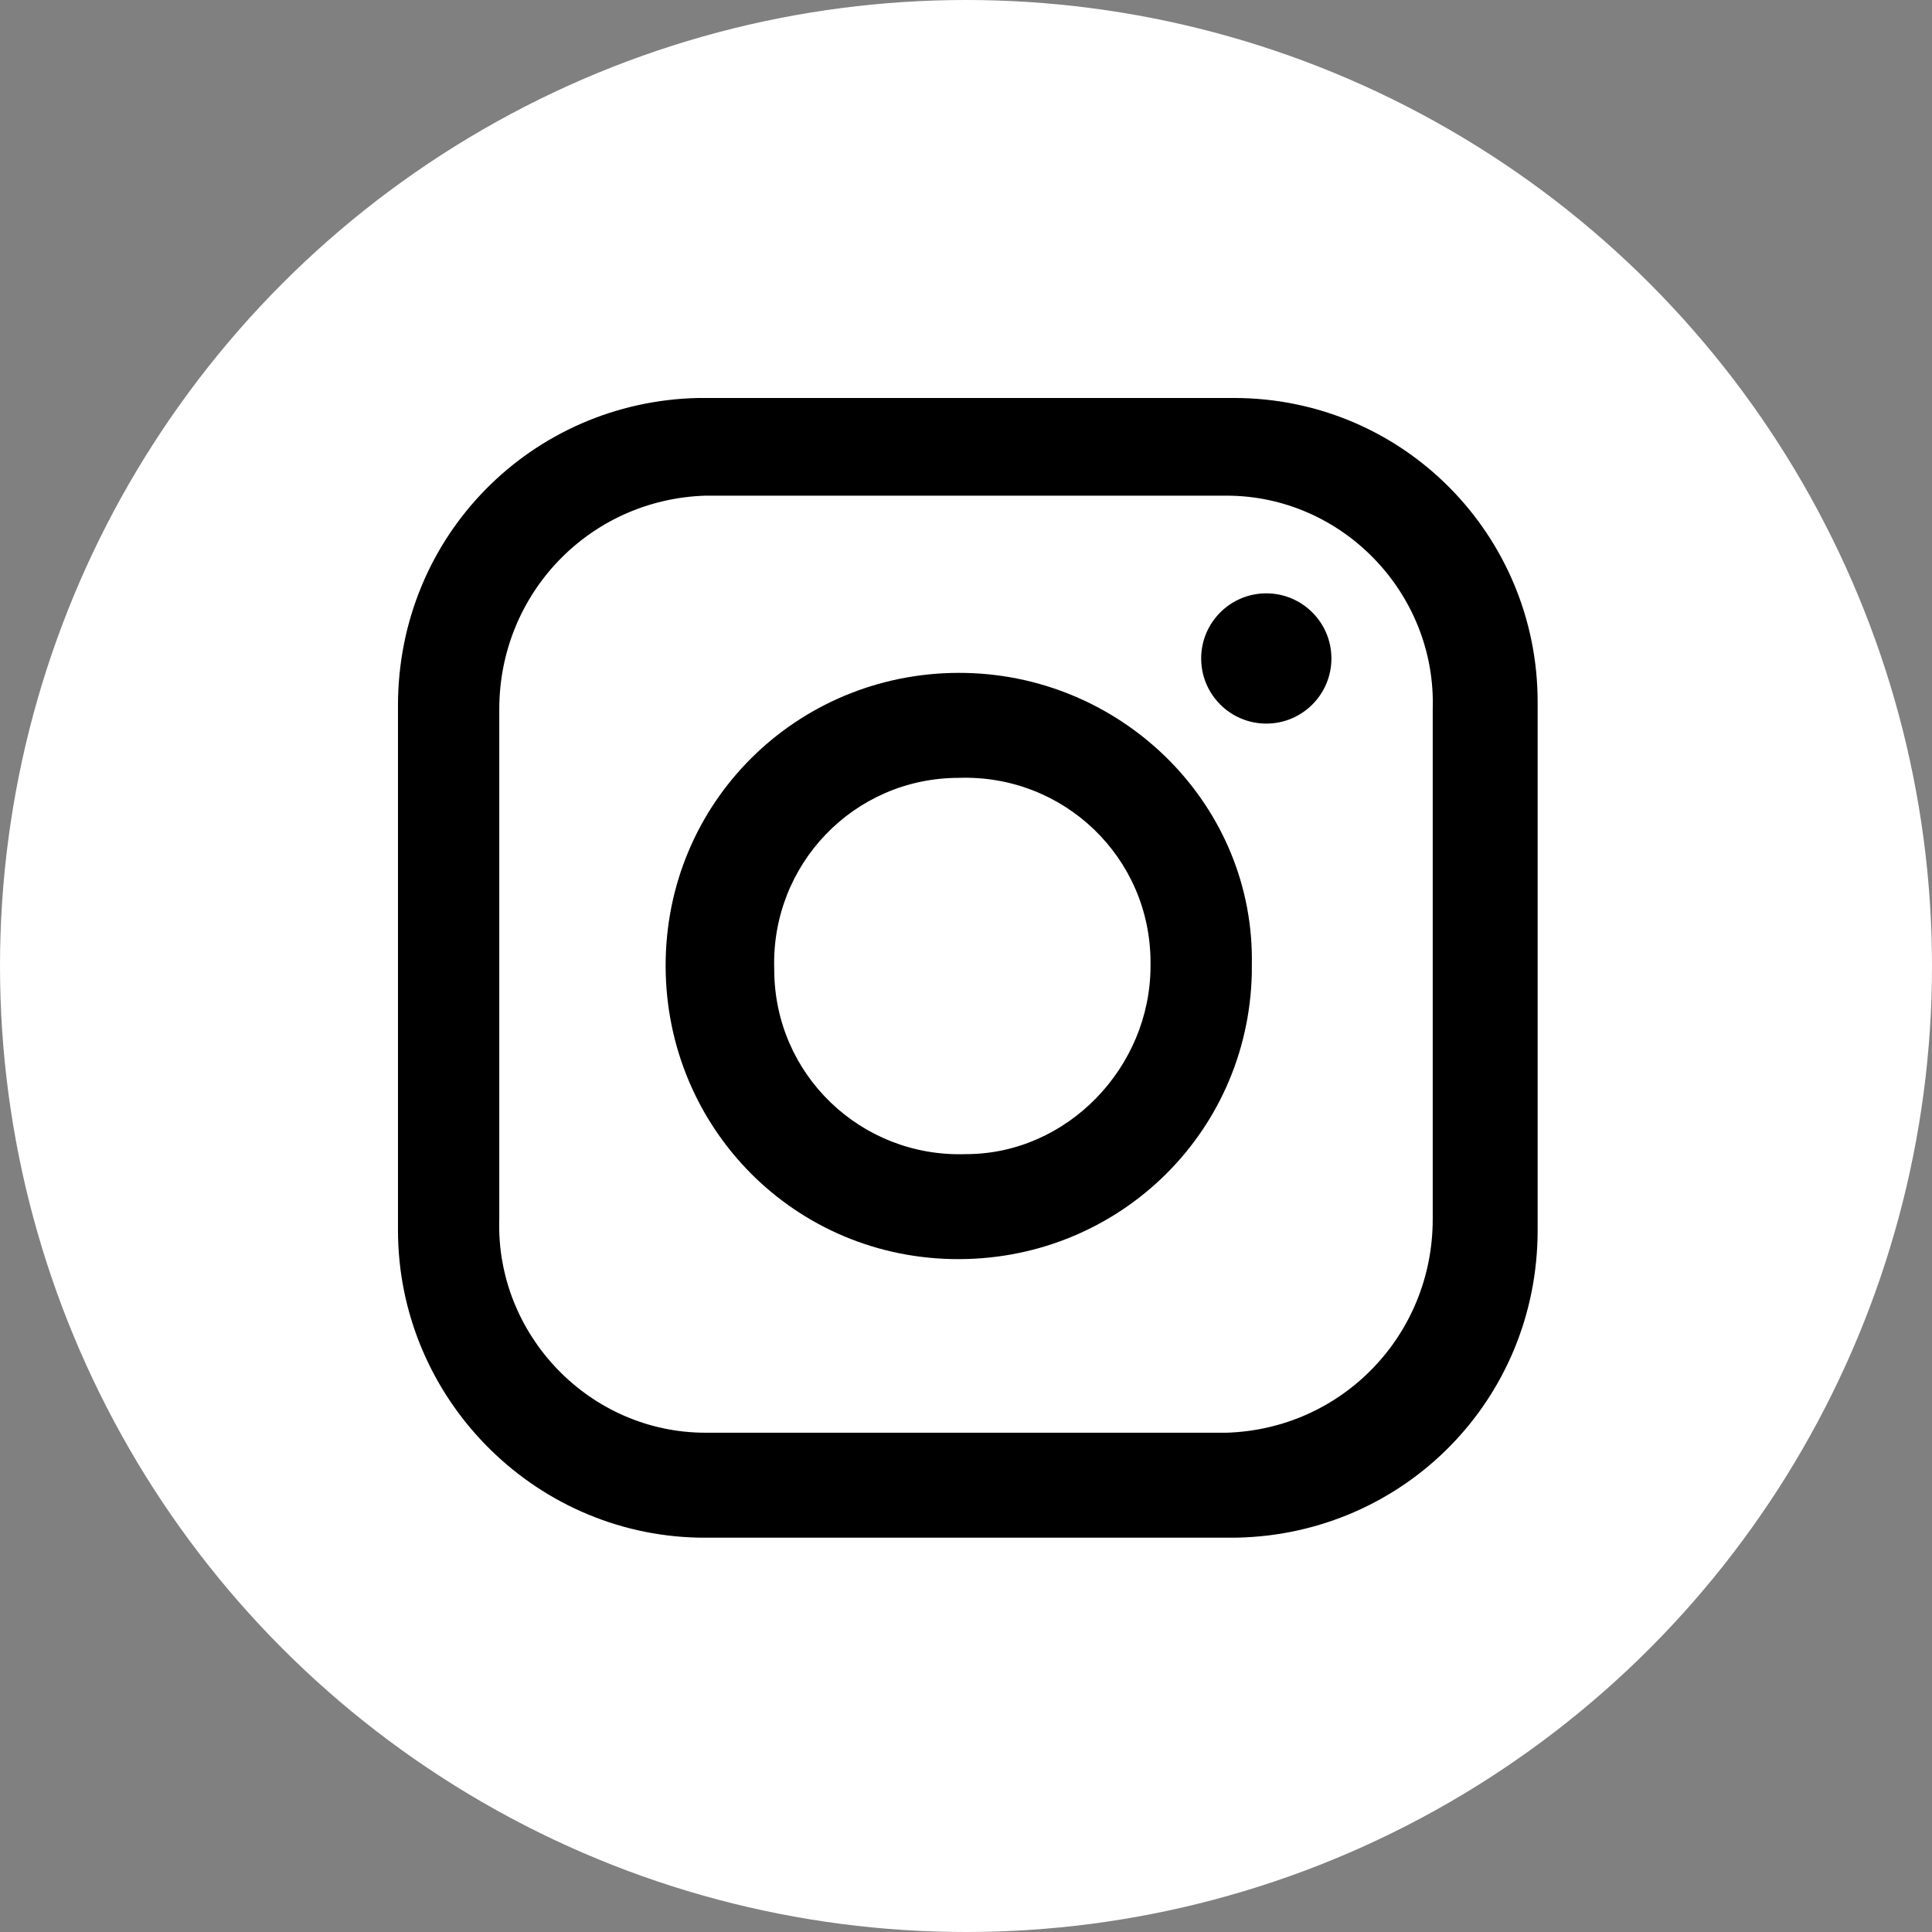
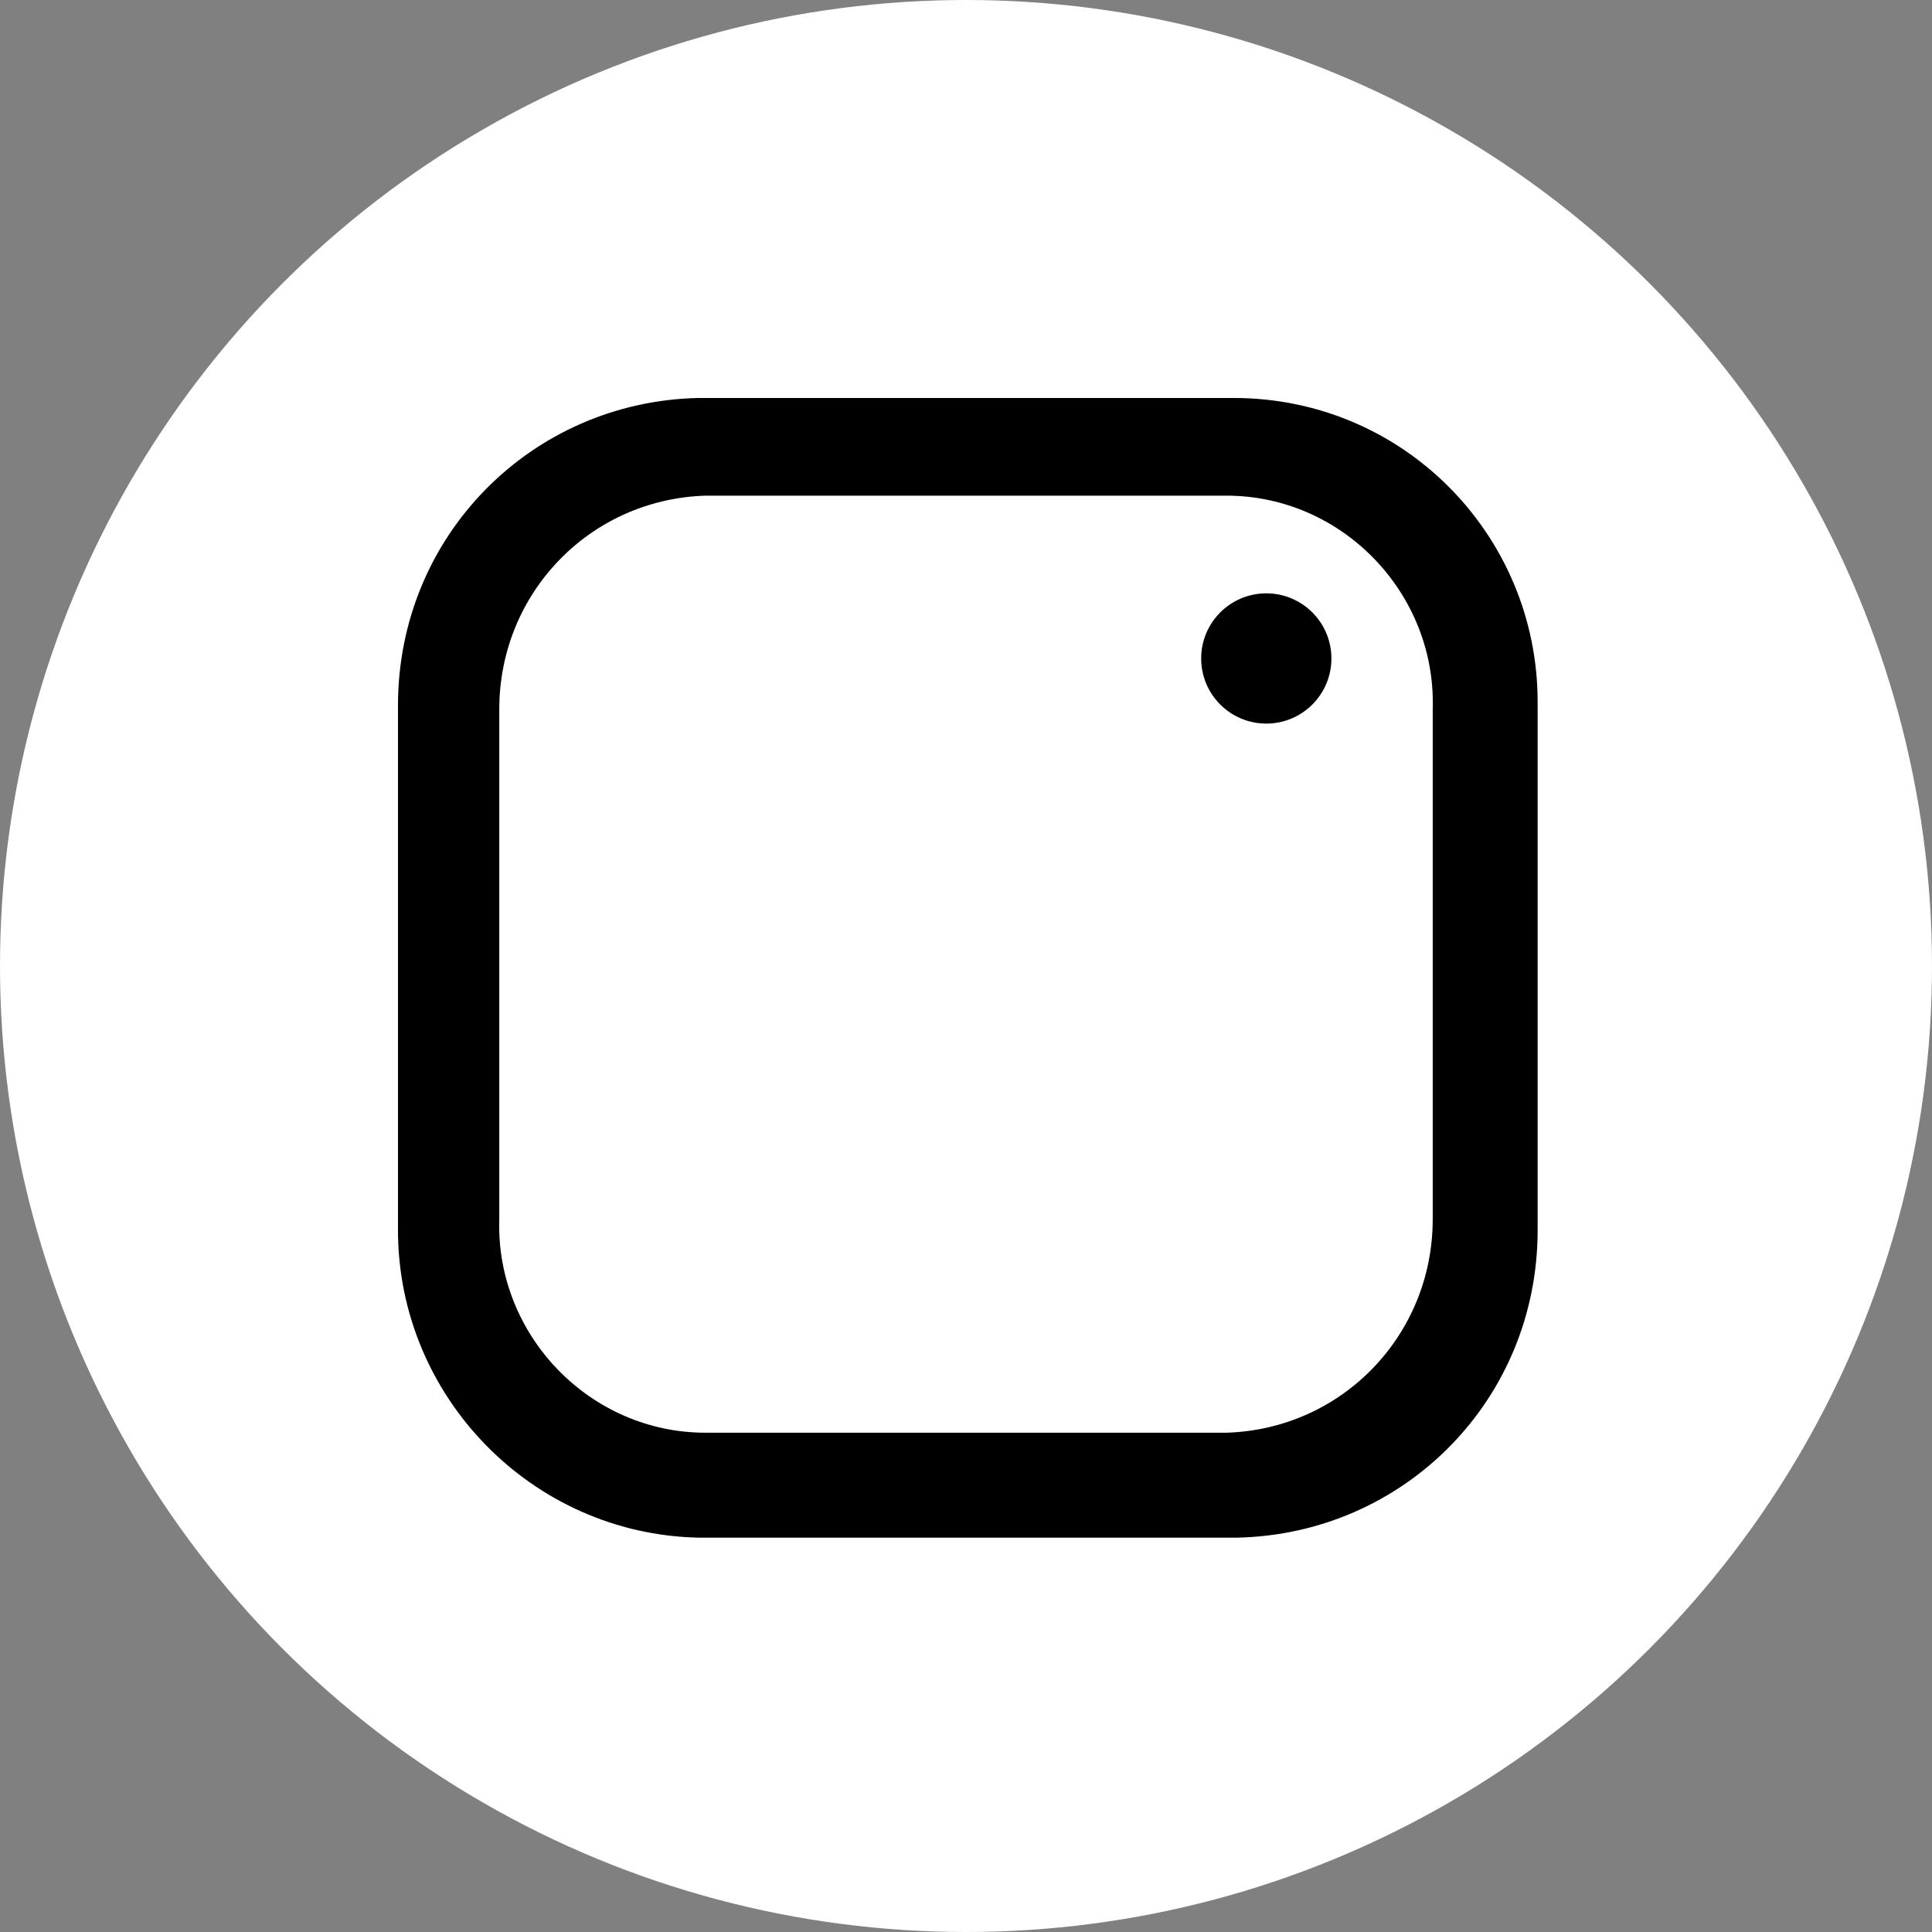
<svg xmlns="http://www.w3.org/2000/svg" version="1.1" id="Layer_1" x="0px" y="0px" viewBox="0 0 53.4 53.4" style="enable-background:new 0 0 53.4 53.4;" xml:space="preserve">
  <rect x="0" y="0" width="53.4" height="53.4" fill="#808080" stroke="none" />
  <style type="text/css">
	.st0{fill:#FFFFFF;}
</style>
  <g id="Layer_2_00000142874230262531542150000002750632353233945219_">
    <g id="design">
      <circle class="st0" cx="26.7" cy="26.7" r="26.7" />
      <path d="M34.1,11H19.3c-4.6,0.1-8.3,3.8-8.3,8.5V34c0,4.6,3.7,8.4,8.3,8.5h14.9c4.6-0.1,8.3-3.8,8.3-8.5V19.4    C42.5,14.8,38.8,11,34.1,11z M39.6,33.7c0,3.2-2.5,5.8-5.7,5.9H19.5c-3.2,0-5.8-2.7-5.7-5.9V19.6c0-3.2,2.5-5.8,5.7-5.9l14.4,0    c3.2,0,5.8,2.7,5.7,5.9L39.6,33.7z" />
-       <path d="M26.7,18.6c-4.5-0.1-8.2,3.4-8.3,7.9s3.4,8.2,7.9,8.3s8.2-3.4,8.3-7.9c0-0.1,0-0.1,0-0.2C34.7,22.3,31.1,18.7,26.7,18.6z     M26.7,31.9c-2.9,0.1-5.3-2.2-5.3-5.1c-0.1-2.9,2.2-5.3,5.1-5.3c2.9-0.1,5.3,2.2,5.3,5.1c0,0,0,0.1,0,0.1    C31.8,29.5,29.5,31.9,26.7,31.9z" />
      <ellipse cx="35" cy="18.2" rx="1.8" ry="1.8" />
    </g>
  </g>
</svg>